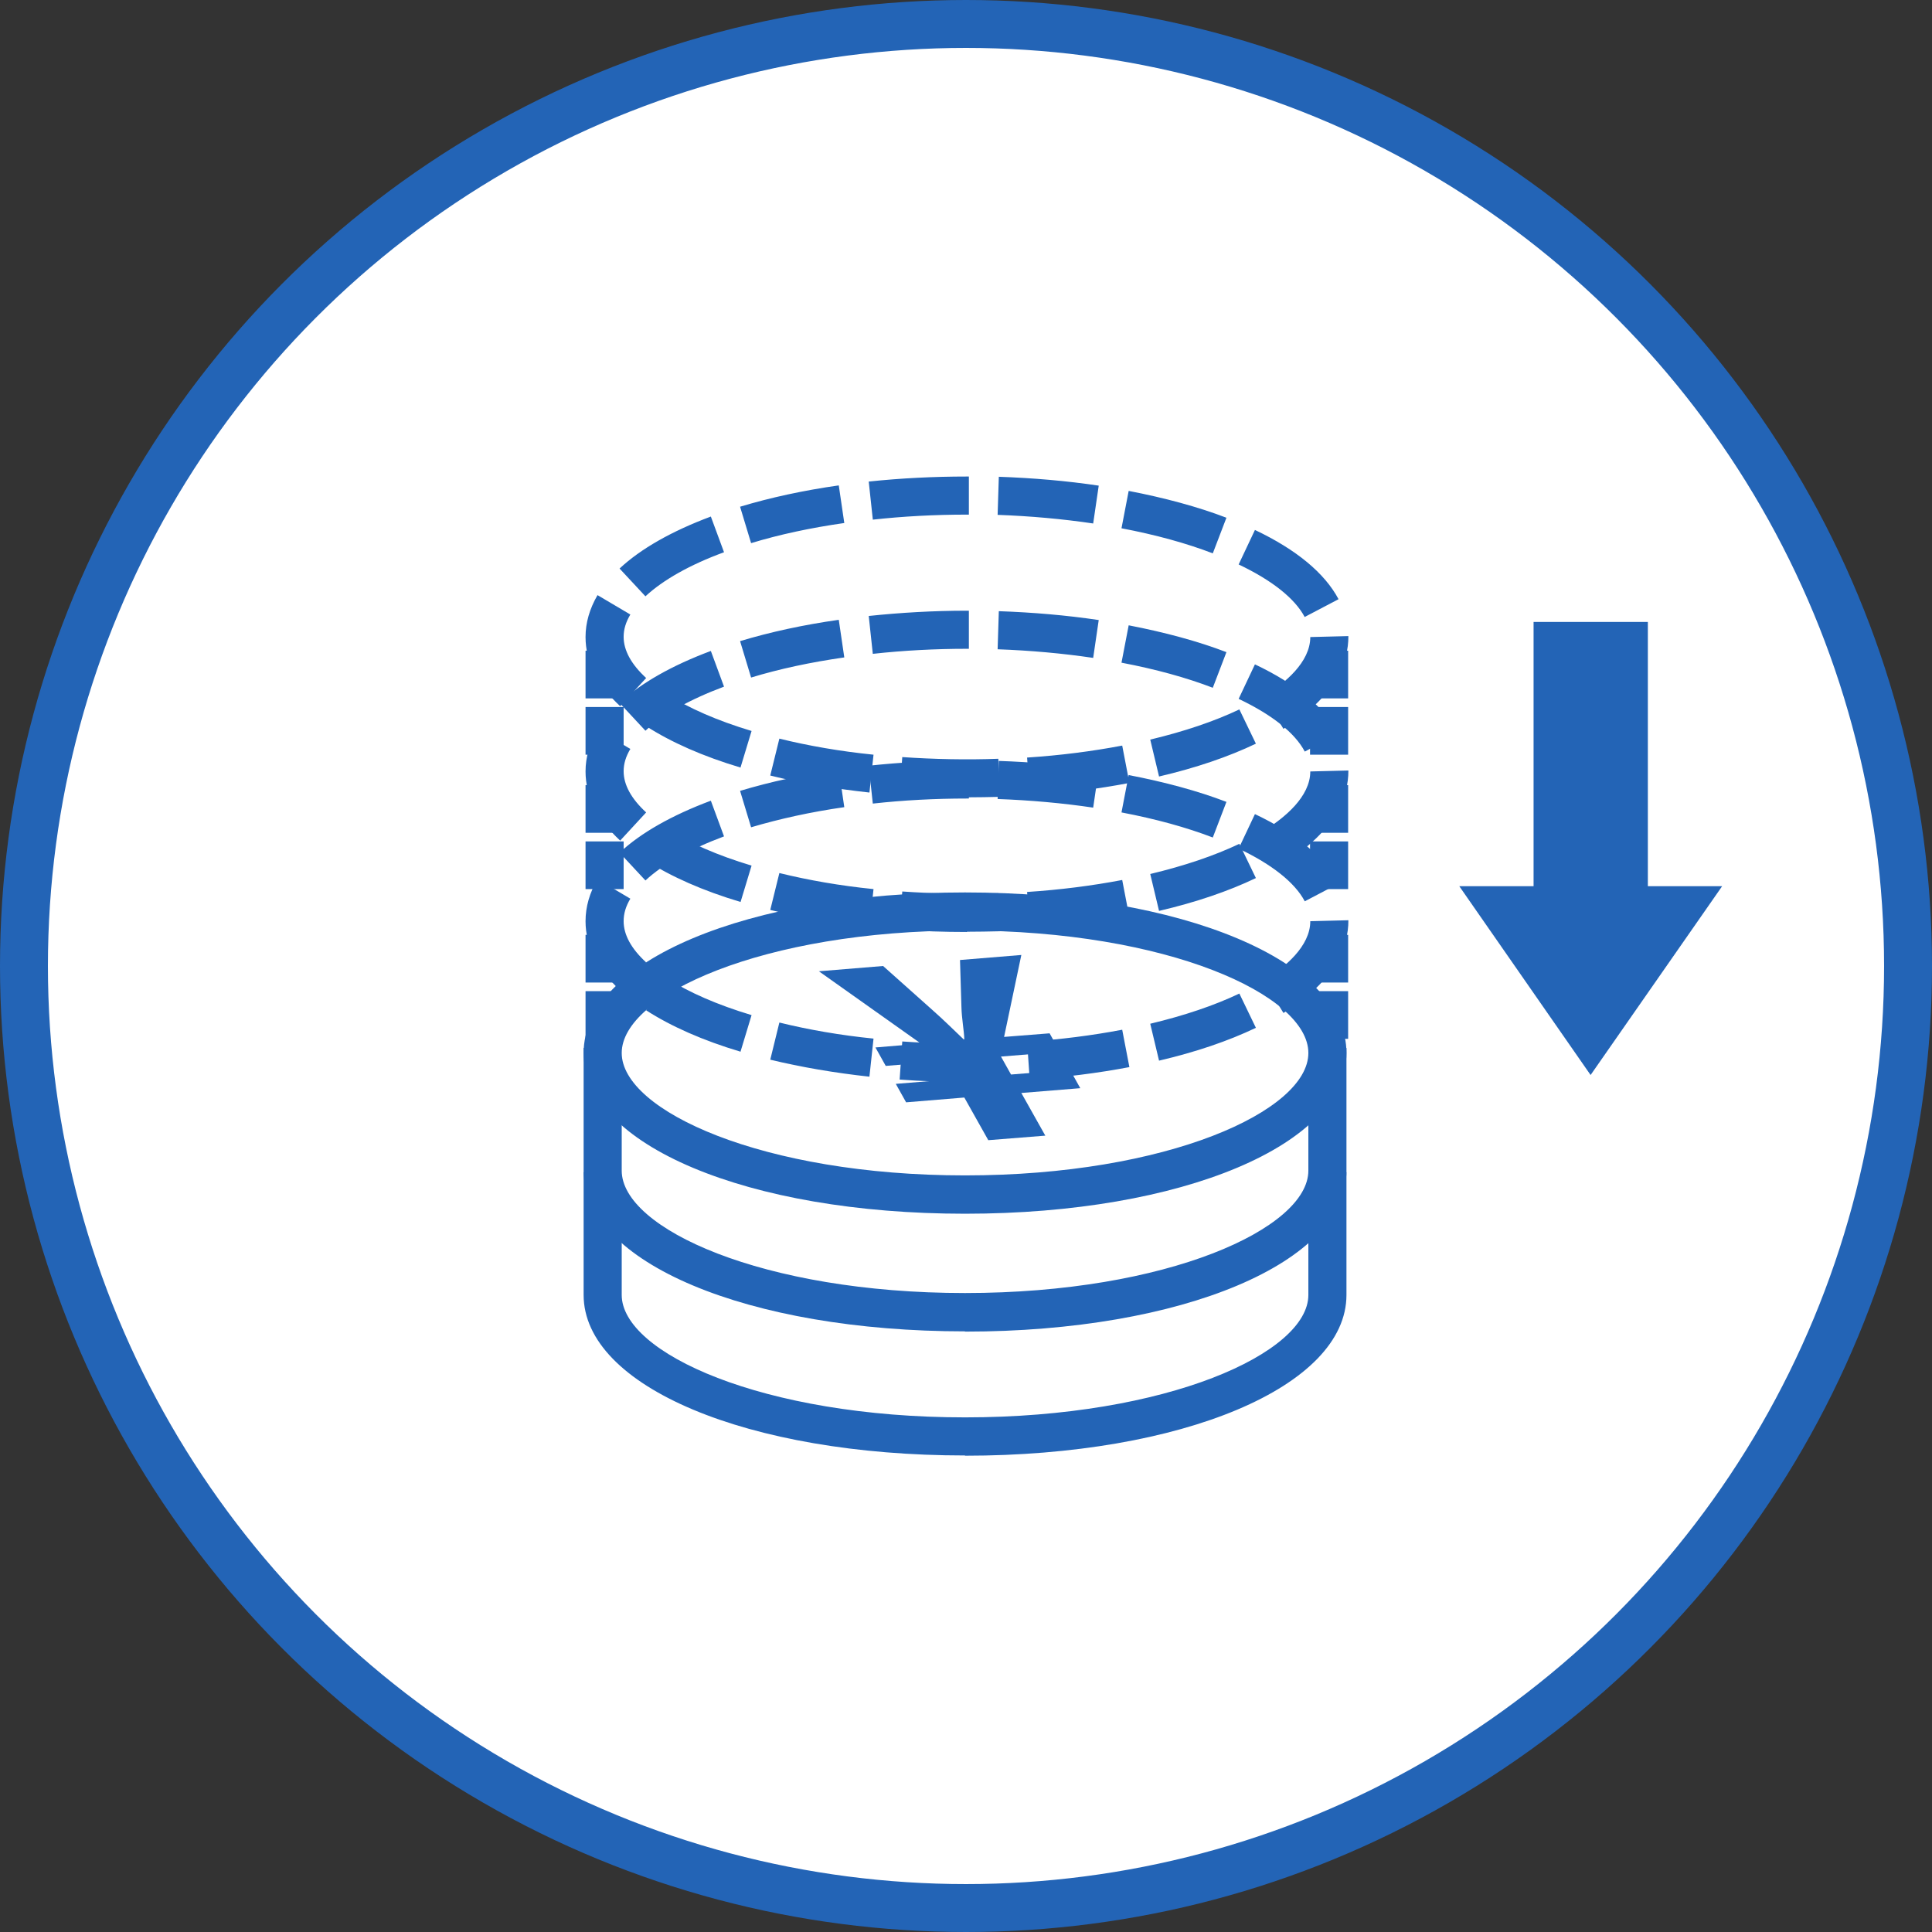
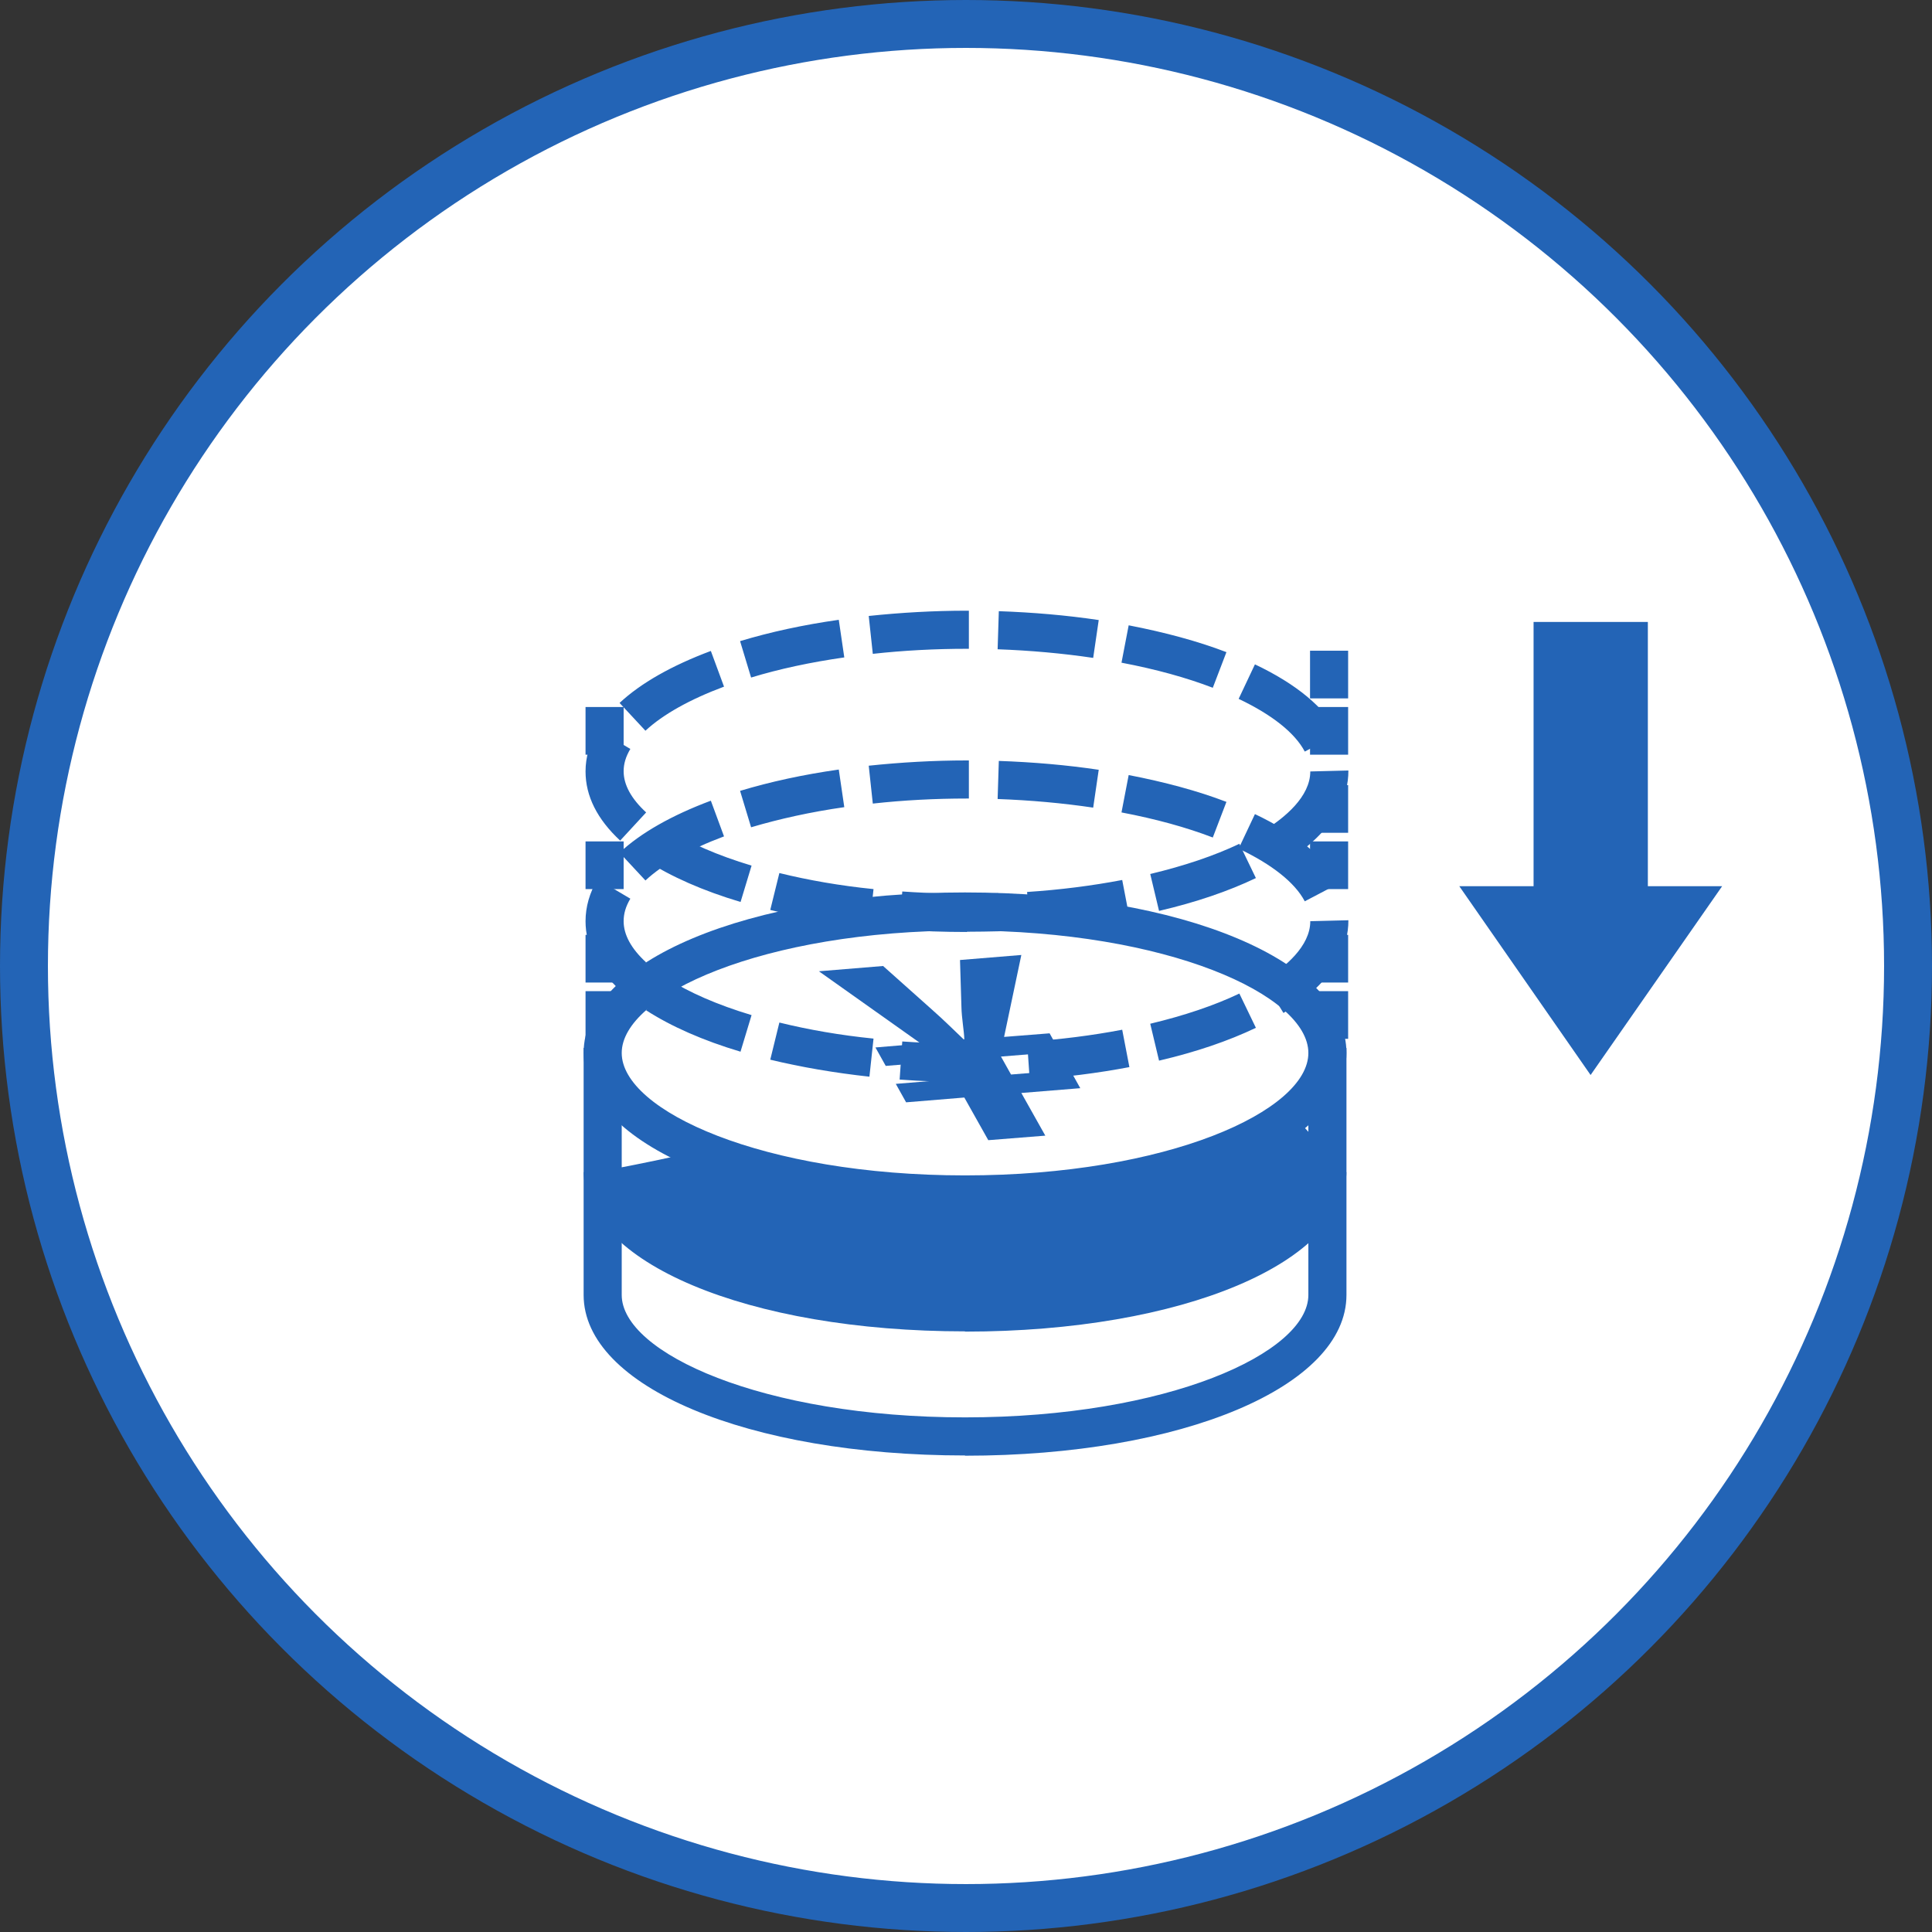
<svg xmlns="http://www.w3.org/2000/svg" id="_レイヤー_2" data-name="レイヤー 2" viewBox="0 0 80.64 80.64">
  <rect x="0" y="0" width="80.64" height="80.64" fill="#333333" stroke="none" />
  <defs>
    <style>
      .cls-1 {
        stroke: #2364b6;
        stroke-miterlimit: 10;
        stroke-width: 2px;
      }

      .cls-1, .cls-2 {
        fill: #fff;
      }

      .cls-3 {
        fill: #2364b6;
      }
    </style>
  </defs>
  <g id="_レイヤー_1-2" data-name="レイヤー 1">
    <g>
      <circle class="cls-1" cx="40.32" cy="40.32" r="39.32" />
      <g>
        <g>
          <path class="cls-2" d="M25.16,49.71v4.34c0,3.26,6.77,5.91,15.12,5.91s15.13-2.65,15.13-5.91v-.06s0-4.27,0-4.27h-30.25Z" />
          <path class="cls-3" d="M40.28,60.75c-9.07,0-15.92-2.88-15.92-6.7v-5.13h31.84v5.13c0,3.82-6.84,6.71-15.92,6.71ZM25.95,50.51v3.54c0,2.42,5.89,5.11,14.33,5.11s14.33-2.69,14.33-5.11v-3.54h-28.66Z" />
          <path class="cls-3" d="M55.41,49.14c0,3.26-6.77,5.91-15.13,5.91s-15.12-2.65-15.12-5.91,6.77-5.91,15.12-5.91,15.13,2.65,15.13,5.91Z" />
          <path class="cls-3" d="M40.28,44.03c-8.44,0-14.33,2.7-14.33,5.11s5.89,5.12,14.33,5.12,14.33-2.7,14.33-5.12-5.89-5.11-14.33-5.11Z" />
        </g>
        <g>
          <g>
-             <path class="cls-2" d="M25.16,44.53v4.34c0,3.26,6.77,5.91,15.12,5.91s15.13-2.65,15.13-5.91v-.07s0-4.27,0-4.27h-30.25Z" />
+             <path class="cls-2" d="M25.16,44.53v4.34s15.13-2.65,15.13-5.91v-.07s0-4.27,0-4.27h-30.25Z" />
            <path class="cls-3" d="M40.28,55.57c-9.07,0-15.92-2.88-15.92-6.7v-5.13h31.84v5.13c0,3.82-6.84,6.71-15.92,6.71ZM25.95,45.32v3.54c0,2.42,5.89,5.11,14.33,5.11s14.33-2.7,14.33-5.11v-3.54h-28.66Z" />
            <path class="cls-2" d="M55.41,43.96c0,3.26-6.77,5.91-15.13,5.91s-15.12-2.65-15.12-5.91,6.77-5.91,15.12-5.91,15.13,2.65,15.13,5.91Z" />
            <path class="cls-3" d="M40.28,50.66c-9.07,0-15.92-2.88-15.92-6.71s6.84-6.7,15.92-6.7,15.92,2.88,15.92,6.7-6.84,6.71-15.92,6.71ZM40.28,38.84c-8.44,0-14.33,2.7-14.33,5.11s5.89,5.11,14.33,5.11,14.33-2.69,14.33-5.11-5.89-5.11-14.33-5.11Z" />
          </g>
          <path class="cls-3" d="M43.64,47.4l-2.39.19-1-1.78-2.43.2-.43-.77,2.43-.2-.42-.75-2.43.2-.43-.77,1.9-.16-4.26-3.02,2.68-.22,2.04,1.82c.49.43.96.9,1.32,1.24h.03c-.01-.35-.11-.88-.12-1.34l-.06-1.97,2.56-.21-.72,3.42,1.9-.15.43.77-2.46.2.42.75,2.46-.2.43.77-2.46.2,1,1.78Z" />
        </g>
        <g>
          <g>
            <rect class="cls-3" x="54.68" y="41.37" width="1.59" height="1.99" />
            <rect class="cls-3" x="54.68" y="39.02" width="1.59" height="1.99" />
          </g>
          <g>
            <rect class="cls-3" x="24.44" y="39.02" width="1.59" height="1.99" />
            <rect class="cls-3" x="24.44" y="41.37" width="1.59" height="1.99" />
          </g>
          <path class="cls-3" d="M40.36,45.16c-.94,0-1.89-.03-2.81-.1l.11-1.59c1.31.09,2.69.12,4.01.07l.06,1.59c-.45.02-.91.02-1.37.02ZM42.98,45.07l-.11-1.59c1.38-.09,2.71-.26,3.97-.5l.3,1.56c-1.32.25-2.72.43-4.16.52ZM36.29,44.94c-1.46-.16-2.86-.4-4.14-.71l.38-1.55c1.22.3,2.54.53,3.93.67l-.17,1.58ZM48.38,44.28l-.37-1.55c1.42-.34,2.67-.76,3.72-1.26l.69,1.43c-1.15.55-2.5,1.01-4.04,1.37ZM30.92,43.9c-1.58-.47-2.91-1.06-3.95-1.73l.86-1.34c.92.59,2.11,1.11,3.54,1.54l-.46,1.52ZM53.57,42.28l-.83-1.35c.89-.55,1.95-1.43,1.95-2.48l1.59-.04v.02c0,1-.47,2.47-2.71,3.85ZM25.89,41.34c-.96-.89-1.45-1.86-1.45-2.89,0-.6.17-1.19.5-1.75l1.37.81c-.19.32-.28.62-.28.94,0,.57.32,1.15.94,1.72l-1.08,1.17ZM54.46,37.62c-.41-.78-1.37-1.54-2.76-2.2l.68-1.44c1.73.82,2.91,1.8,3.49,2.9l-1.41.74ZM26.94,36.75l-1.08-1.16c.89-.83,2.18-1.56,3.81-2.17l.55,1.49c-1.42.53-2.55,1.16-3.28,1.84ZM50.63,34.96c-1.12-.43-2.4-.78-3.82-1.05l.3-1.56c1.5.29,2.88.66,4.08,1.12l-.57,1.49ZM31.35,34.53l-.46-1.52c1.26-.38,2.64-.68,4.12-.89l.23,1.57c-1.4.2-2.71.49-3.89.84ZM45.63,33.71c-1.28-.19-2.62-.31-3.99-.36l.05-1.59c1.43.05,2.83.17,4.17.37l-.23,1.57ZM36.43,33.54l-.17-1.58c1.33-.14,2.71-.22,4.09-.22h.09s0,1.59,0,1.59h-.08c-1.33,0-2.65.07-3.92.21Z" />
        </g>
        <g>
          <g>
            <rect class="cls-3" x="54.68" y="35.12" width="1.59" height="1.99" />
            <rect class="cls-3" x="54.68" y="32.77" width="1.59" height="1.99" />
          </g>
          <g>
-             <rect class="cls-3" x="24.44" y="32.77" width="1.59" height="1.99" />
            <rect class="cls-3" x="24.44" y="35.12" width="1.59" height="1.99" />
          </g>
          <path class="cls-3" d="M40.36,38.9c-.94,0-1.89-.03-2.81-.1l.11-1.59c1.31.09,2.69.12,4.01.07l.06,1.59c-.45.01-.91.02-1.37.02ZM42.98,38.82l-.11-1.59c1.38-.09,2.71-.26,3.97-.5l.3,1.56c-1.32.25-2.72.43-4.16.53ZM36.29,38.69c-1.46-.15-2.86-.39-4.14-.71l.38-1.54c1.22.3,2.54.53,3.93.67l-.17,1.58ZM48.38,38.03l-.37-1.55c1.42-.34,2.67-.76,3.72-1.26l.69,1.43c-1.15.55-2.5,1.01-4.04,1.37ZM30.92,37.65c-1.58-.47-2.91-1.06-3.95-1.73l.86-1.33c.92.59,2.11,1.11,3.54,1.54l-.46,1.52ZM53.57,36.03l-.83-1.35c.89-.55,1.95-1.43,1.95-2.48l1.59-.04v.02c0,1-.47,2.47-2.71,3.85ZM25.89,35.09c-.96-.89-1.45-1.86-1.45-2.89,0-.6.17-1.18.5-1.75l1.37.81c-.19.32-.28.62-.28.93,0,.57.32,1.15.94,1.72l-1.08,1.17ZM54.46,31.37c-.41-.78-1.37-1.54-2.76-2.2l.68-1.44c1.73.82,2.91,1.8,3.49,2.9l-1.41.74ZM26.94,30.5l-1.08-1.16c.89-.83,2.18-1.56,3.81-2.17l.55,1.49c-1.42.53-2.55,1.16-3.28,1.84ZM50.63,28.71c-1.12-.43-2.4-.78-3.82-1.05l.3-1.56c1.5.29,2.88.66,4.08,1.12l-.57,1.49ZM31.35,28.28l-.46-1.52c1.26-.38,2.64-.68,4.12-.89l.23,1.57c-1.4.2-2.71.48-3.89.84ZM45.63,27.46c-1.28-.19-2.62-.31-3.99-.36l.05-1.59c1.43.05,2.83.17,4.17.37l-.23,1.57ZM36.43,27.29l-.17-1.58c1.33-.14,2.71-.22,4.09-.22h.09v1.59s-.08,0-.08,0h0c-1.33,0-2.65.07-3.92.21Z" />
        </g>
        <g>
          <g>
            <rect class="cls-3" x="54.68" y="29.51" width="1.59" height="1.99" />
            <rect class="cls-3" x="54.68" y="27.16" width="1.59" height="1.99" />
          </g>
          <g>
-             <rect class="cls-3" x="24.44" y="27.16" width="1.59" height="1.99" />
            <rect class="cls-3" x="24.44" y="29.51" width="1.59" height="1.99" />
          </g>
-           <path class="cls-3" d="M40.36,33.29c-.94,0-1.89-.03-2.81-.1l.11-1.59c1.31.09,2.69.12,4.01.07l.06,1.59c-.45.01-.91.02-1.37.02ZM42.98,33.21l-.11-1.59c1.38-.09,2.71-.26,3.97-.5l.3,1.56c-1.32.25-2.72.43-4.16.53ZM36.29,33.08c-1.46-.16-2.86-.39-4.14-.71l.38-1.54c1.22.3,2.54.53,3.93.67l-.17,1.58ZM48.38,32.42l-.37-1.55c1.42-.34,2.67-.76,3.72-1.26l.69,1.43c-1.15.55-2.5,1.01-4.04,1.37ZM30.92,32.04c-1.58-.47-2.91-1.06-3.95-1.73l.86-1.34c.92.59,2.11,1.11,3.54,1.54l-.46,1.52ZM53.57,30.42l-.83-1.35c.89-.55,1.95-1.43,1.95-2.48l1.59-.04v.02c0,1-.47,2.47-2.71,3.85ZM25.89,29.48c-.96-.89-1.45-1.86-1.45-2.89,0-.6.17-1.18.5-1.75l1.37.81c-.19.32-.28.62-.28.93,0,.57.32,1.15.94,1.72l-1.08,1.17ZM54.46,25.76c-.41-.78-1.37-1.54-2.76-2.2l.68-1.44c1.73.82,2.91,1.8,3.49,2.89l-1.41.74ZM26.94,24.89l-1.08-1.16c.89-.83,2.18-1.56,3.81-2.17l.55,1.49c-1.42.52-2.55,1.16-3.28,1.84ZM50.63,23.1c-1.12-.43-2.4-.78-3.82-1.05l.3-1.56c1.5.29,2.88.66,4.08,1.12l-.57,1.49ZM31.35,22.67l-.46-1.52c1.26-.38,2.64-.68,4.12-.89l.23,1.57c-1.4.2-2.71.48-3.89.84ZM45.63,21.85c-1.28-.19-2.62-.31-3.99-.36l.05-1.59c1.43.05,2.83.17,4.17.37l-.23,1.57ZM36.43,21.68l-.17-1.58c1.33-.14,2.71-.21,4.09-.21h.09v1.59h-.09c-1.33,0-2.65.07-3.92.21Z" />
        </g>
      </g>
      <polygon class="cls-3" points="68.78 36.99 68.78 25.96 64.01 25.96 64.01 36.99 60.91 36.99 66.39 44.87 71.88 36.99 68.78 36.99" />
    </g>
  </g>
</svg>